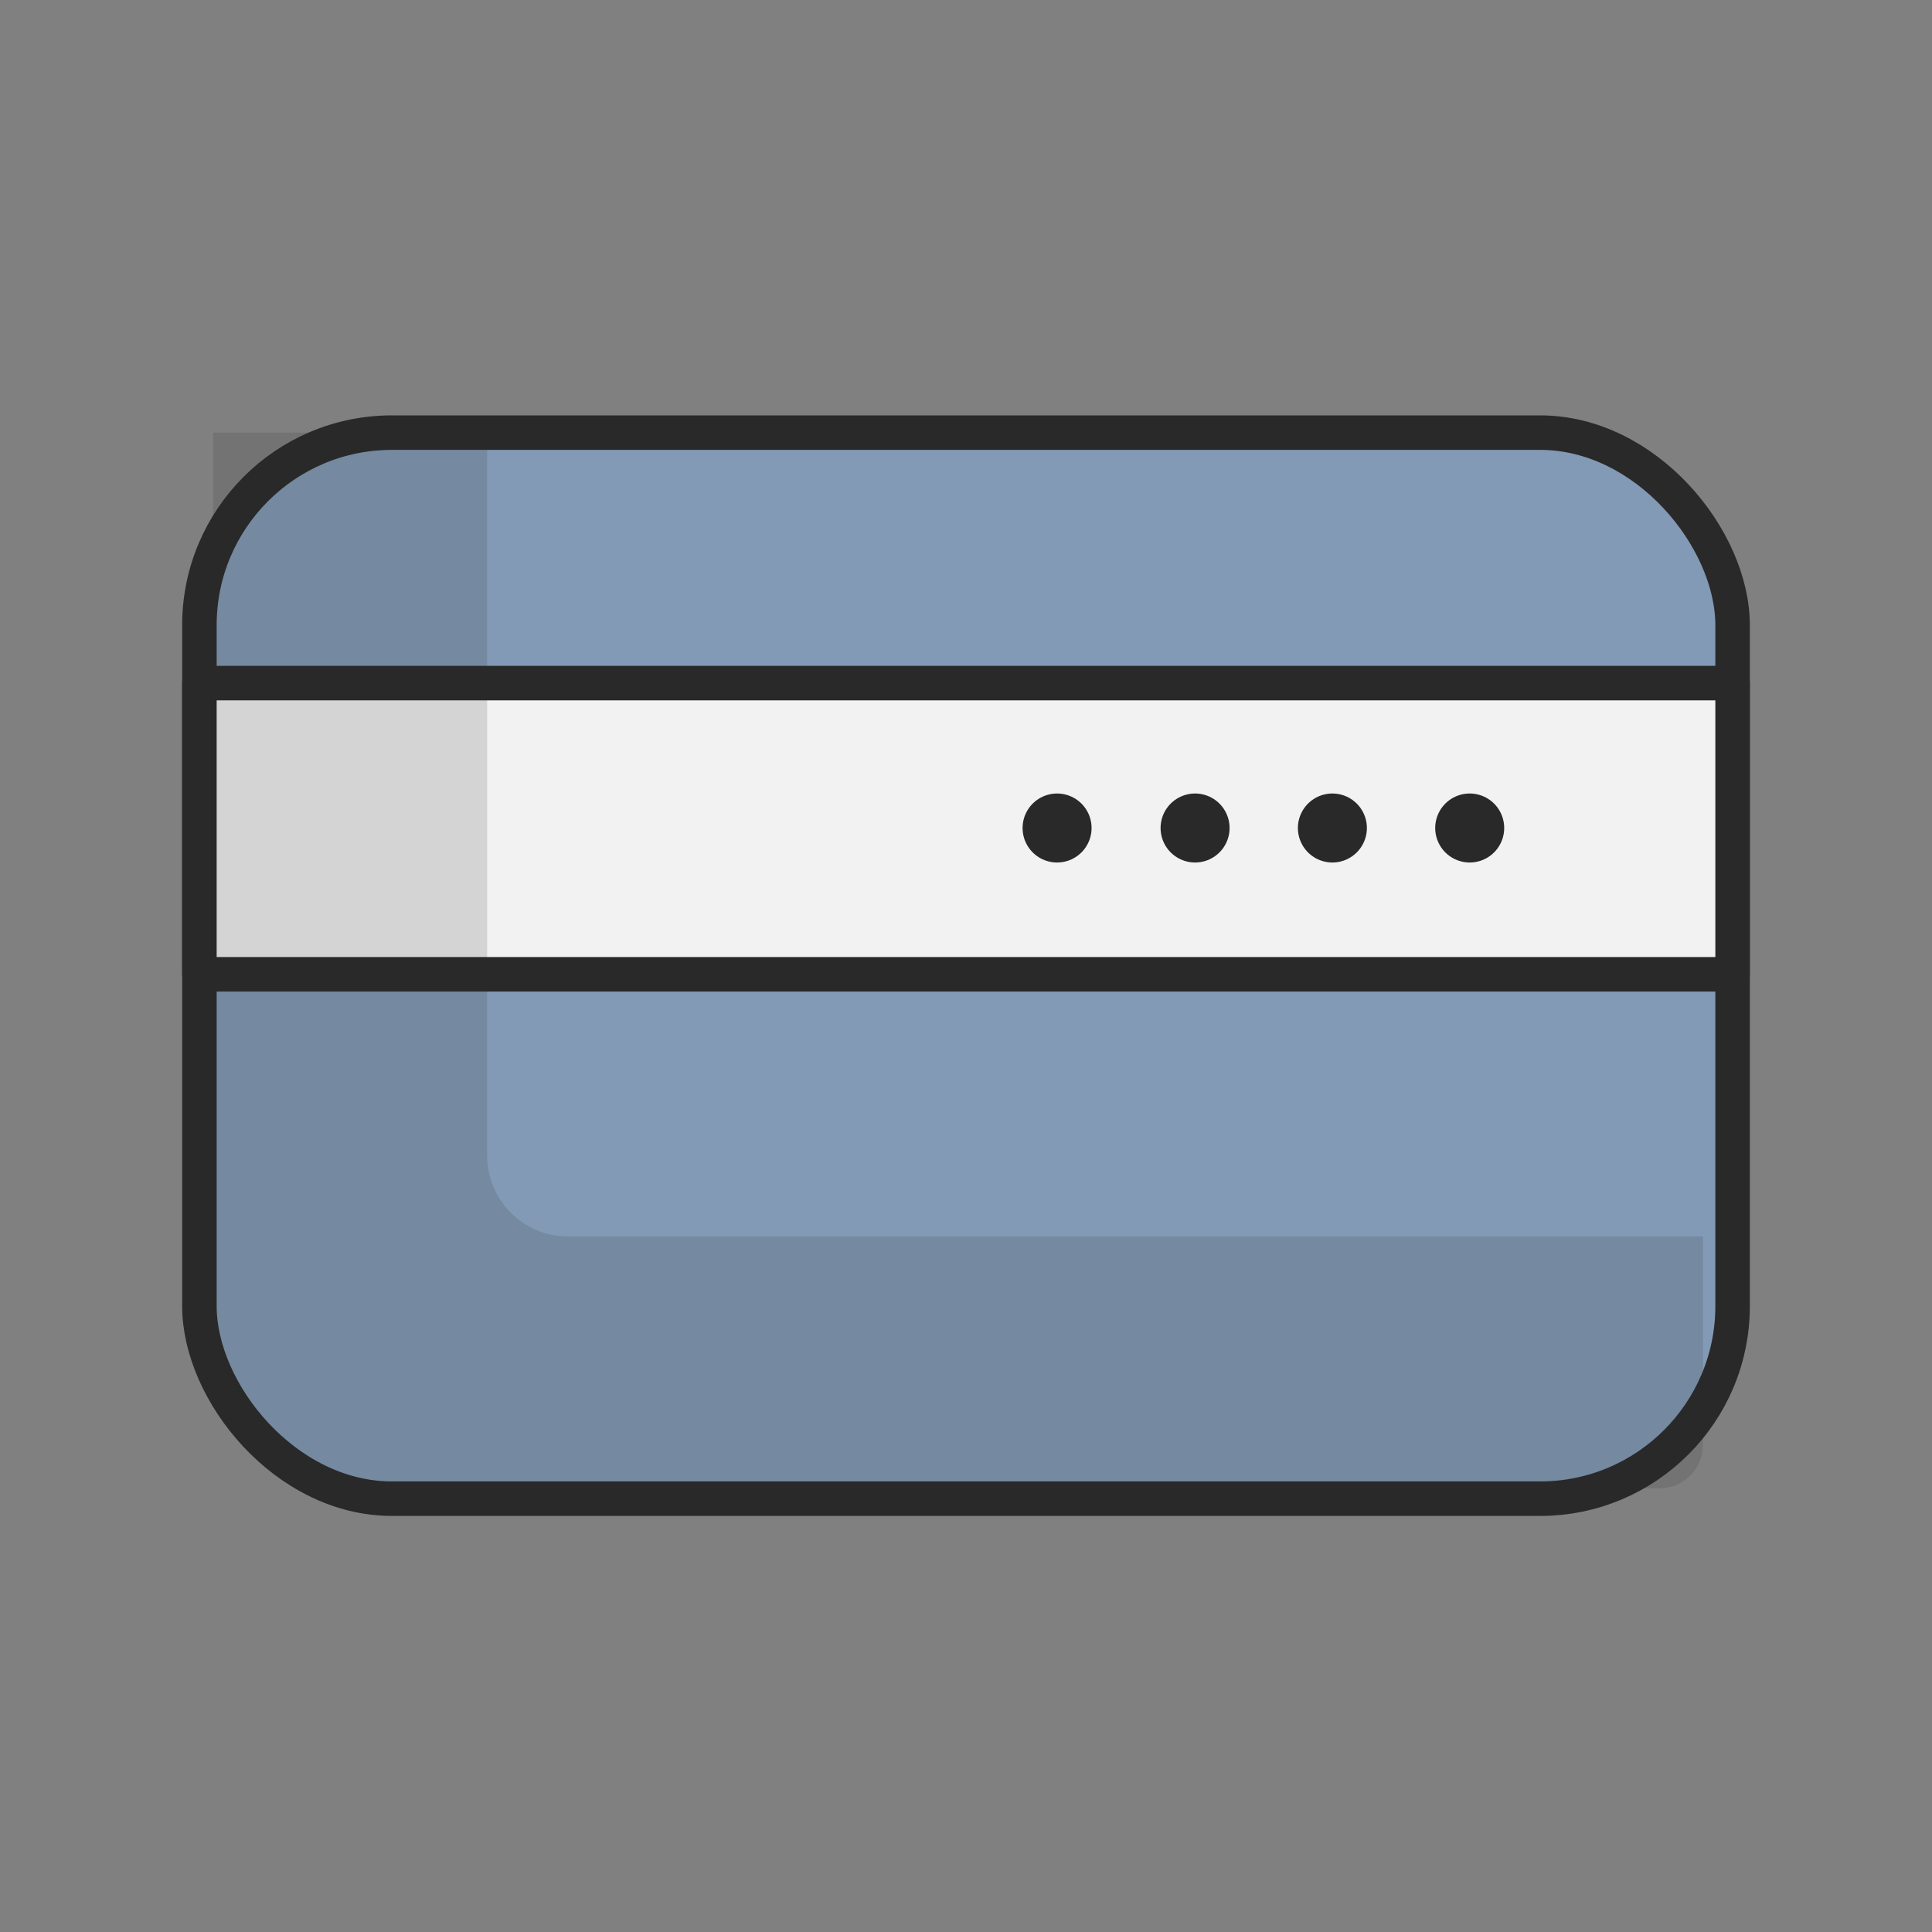
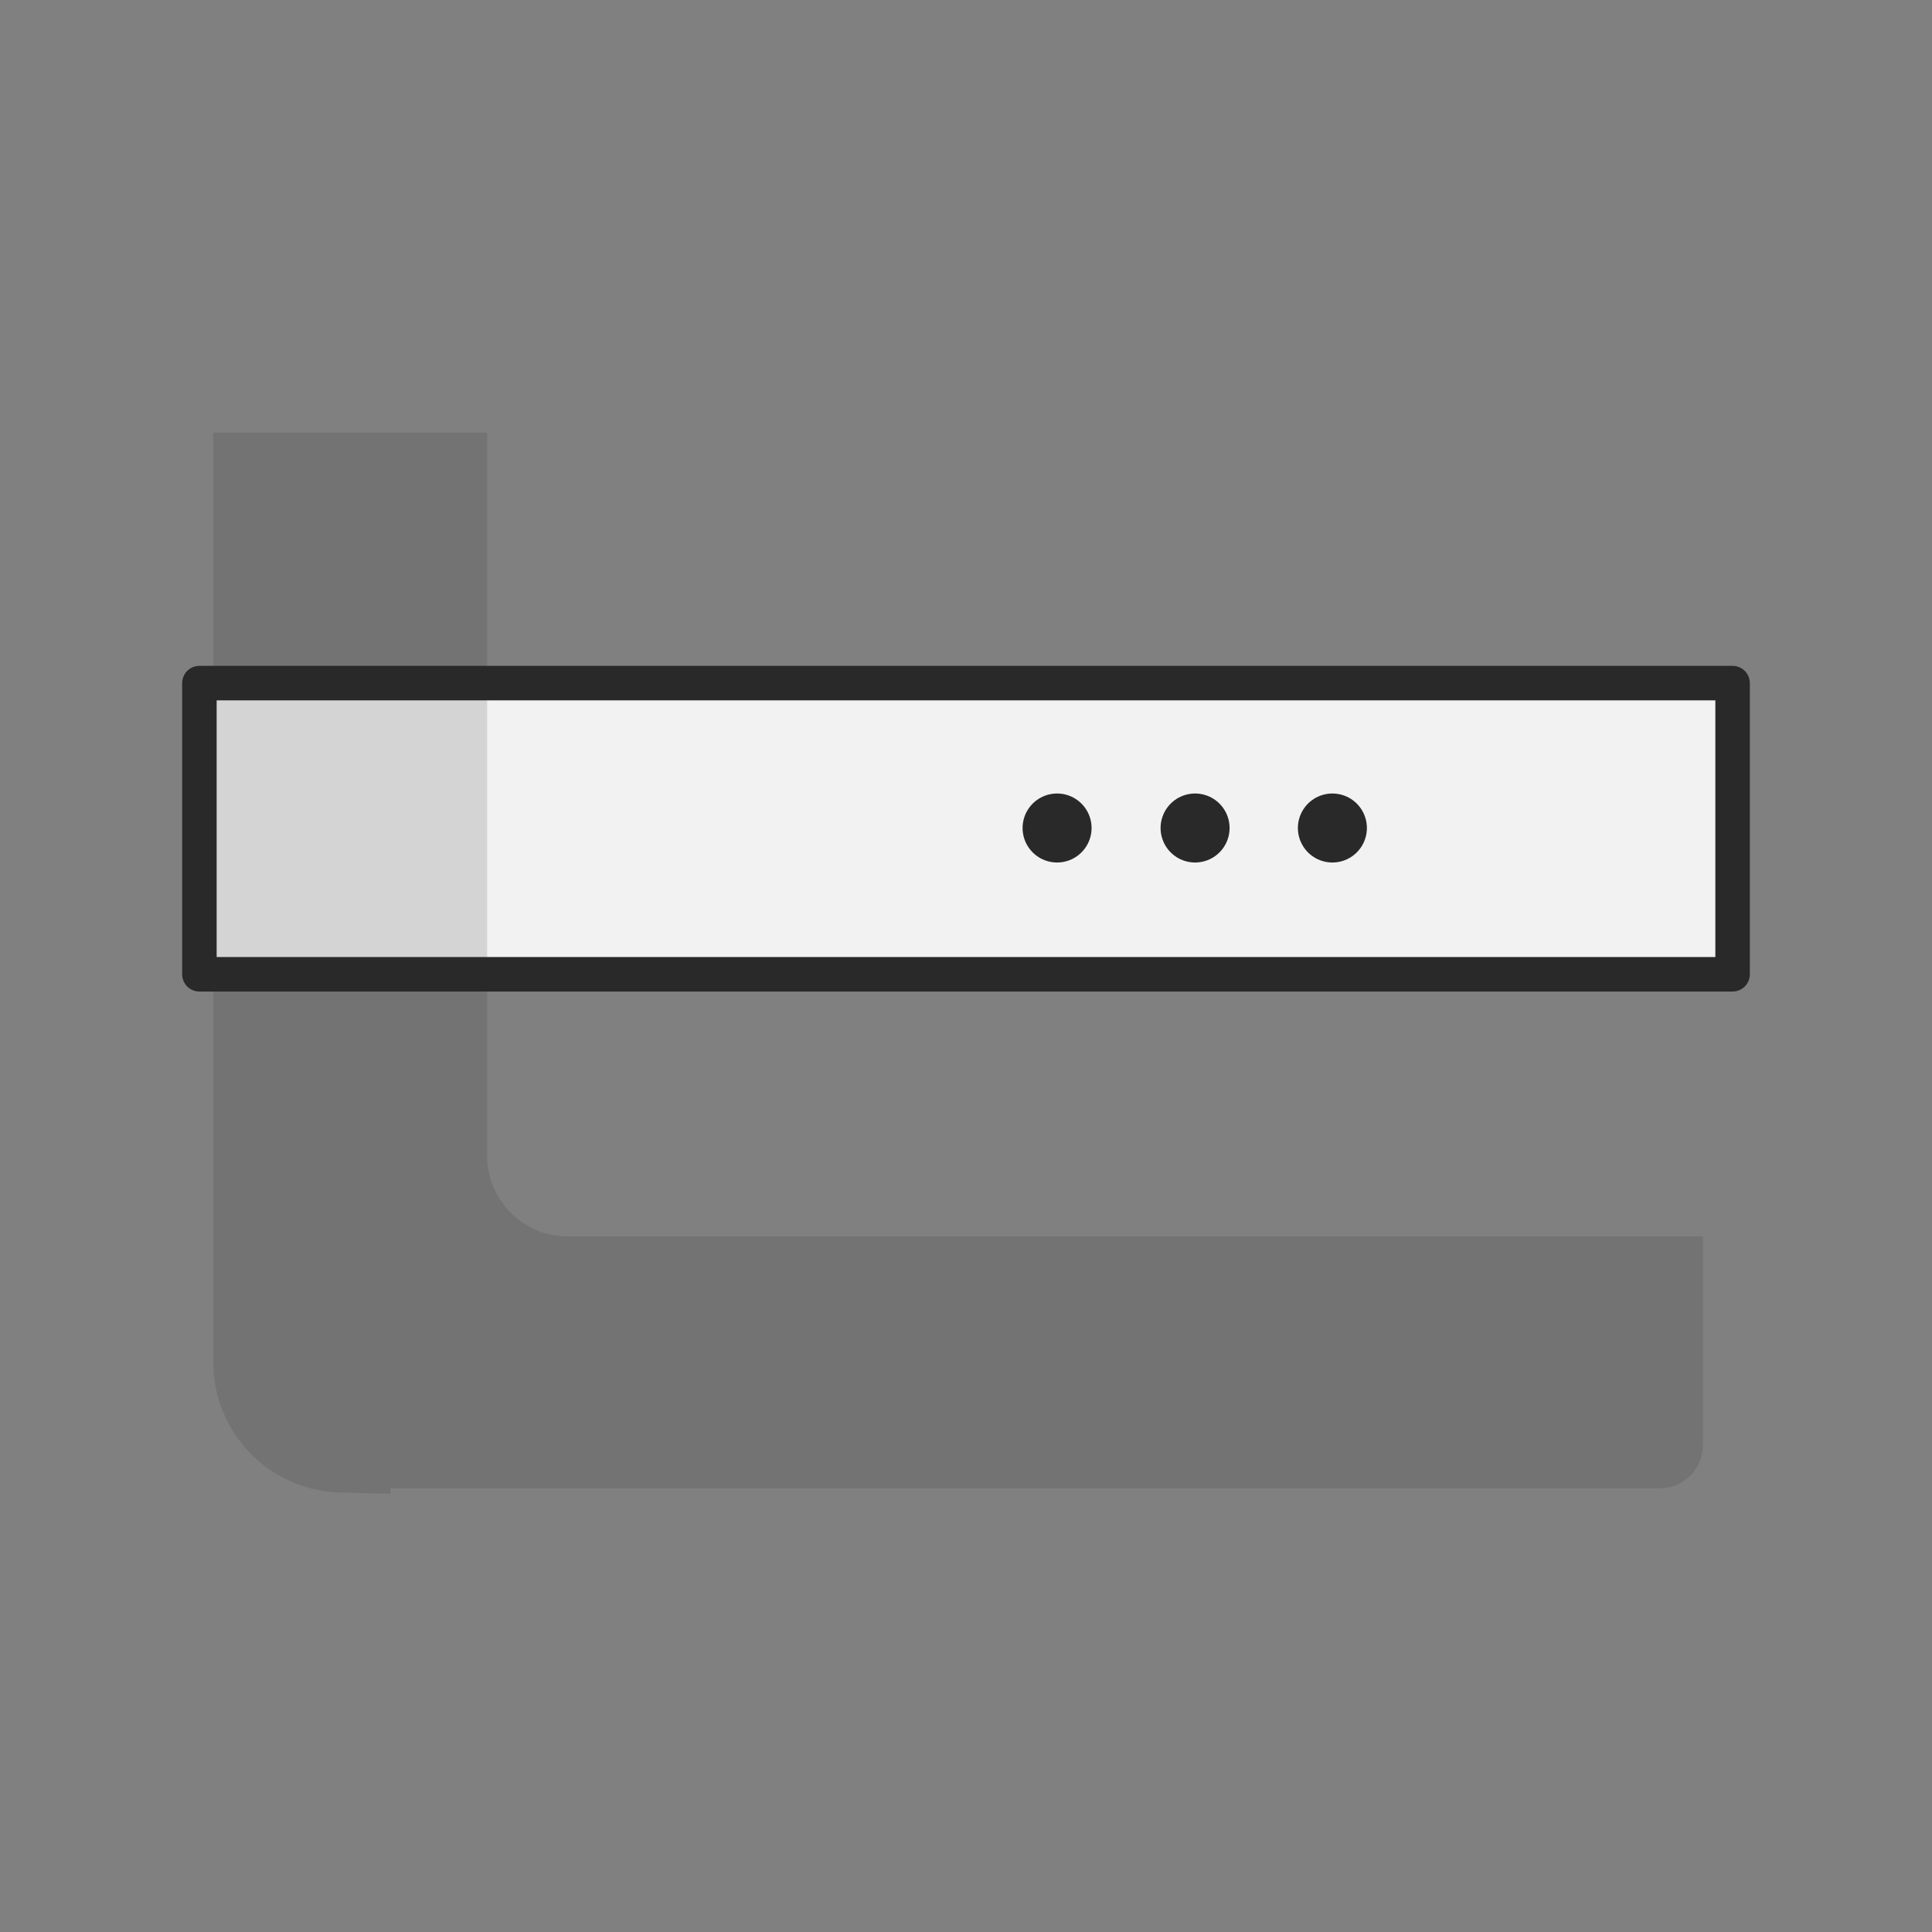
<svg xmlns="http://www.w3.org/2000/svg" id="Layer_1" data-name="Layer 1" viewBox="0 0 28 28">
  <rect x="0" y="0" width="28" height="28" fill="#808080" stroke="none" />
  <defs>
    <style>      .cls-1 {        fill: #829ab5;      }      .cls-1, .cls-2, .cls-3 {        stroke: #292929;        stroke-linecap: round;        stroke-linejoin: round;      }      .cls-1, .cls-3 {        stroke-width: .5px;      }      .cls-2 {        fill: none;      }      .cls-3 {        fill: #f2f2f2;      }      .cls-4 {        fill: #292929;        opacity: .15;        stroke-width: 0px;      }    </style>
  </defs>
-   <rect class="cls-1" x="2.89" y="6.27" width="22.22" height="15.45" rx="2.79" ry="2.79" />
  <rect class="cls-3" x="2.89" y="9.9" width="22.22" height="4.22" />
  <path class="cls-4" d="M24.69,17.92H8.23c-.65,0-1.17-.53-1.17-1.17V6.27h-3.97v13.47h0c0,1.02.81,1.86,1.83,1.89l.74.02v-.08h18.39c.35,0,.63-.28.63-.63v-3.02Z" />
  <line class="cls-2" x1="15.32" y1="12" x2="15.32" y2="12" />
  <line class="cls-2" x1="17.32" y1="12" x2="17.32" y2="12" />
  <line class="cls-2" x1="19.31" y1="12" x2="19.31" y2="12" />
-   <line class="cls-2" x1="21.3" y1="12" x2="21.3" y2="12" />
</svg>